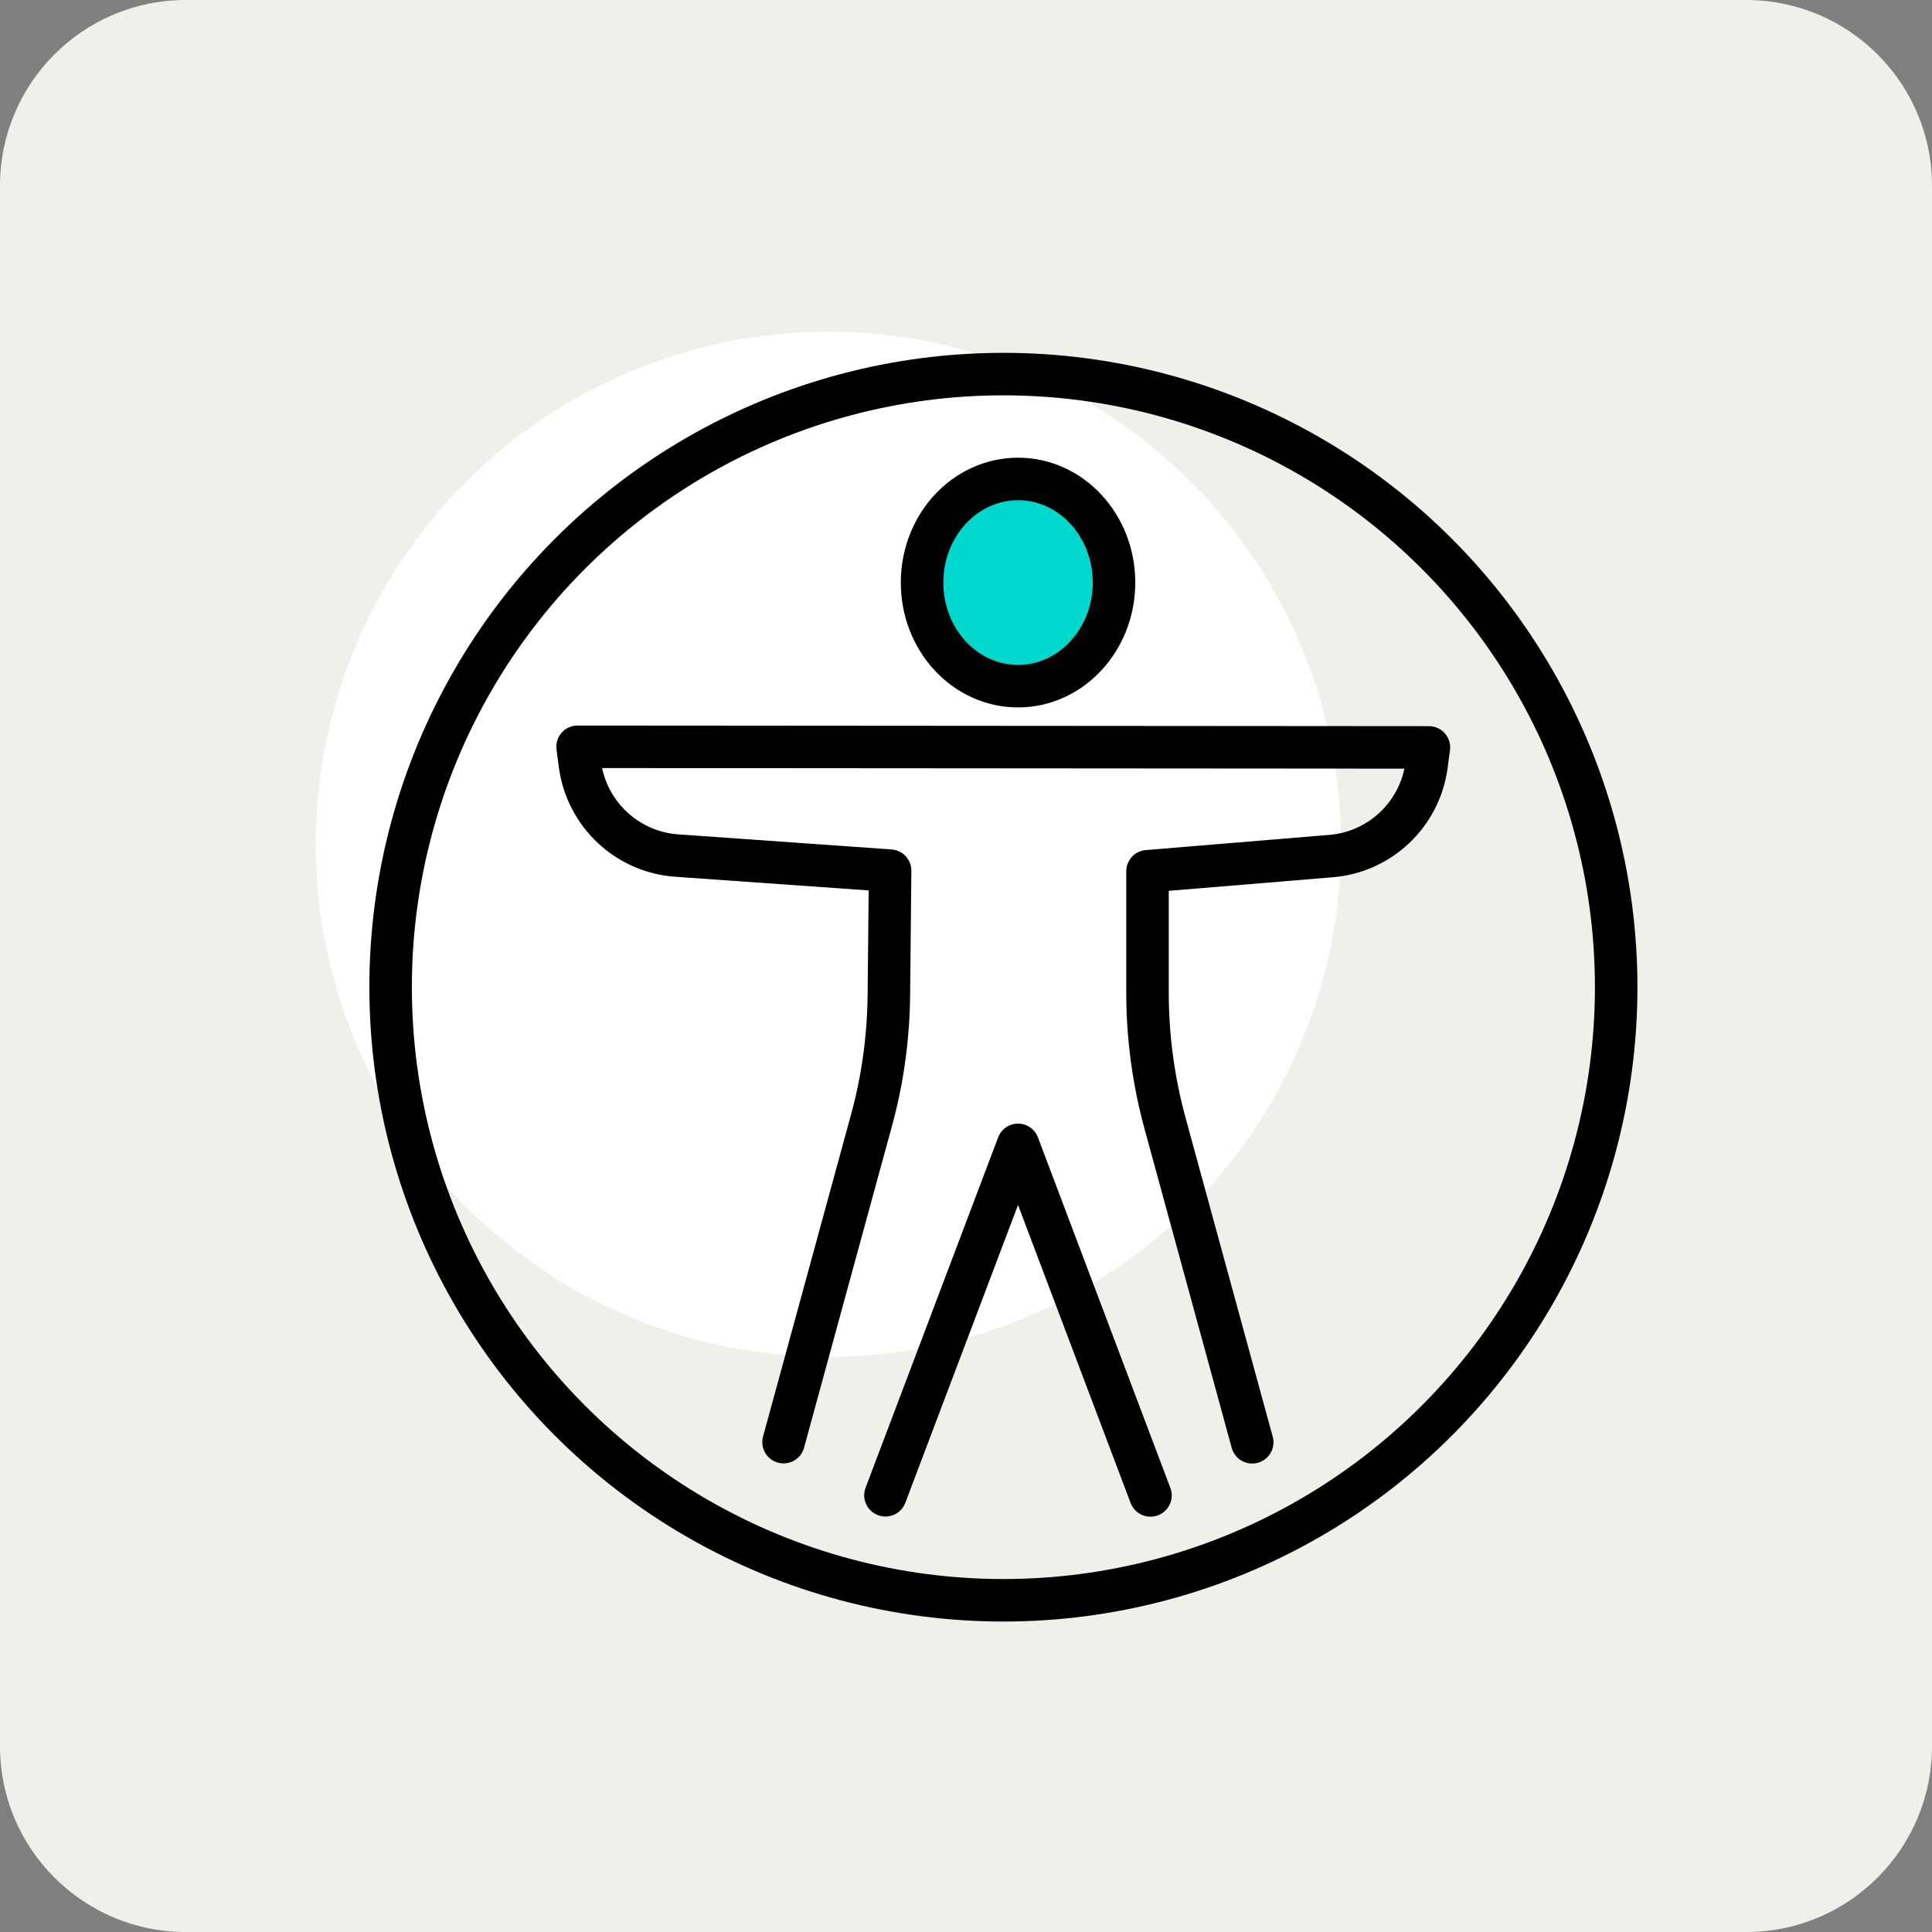
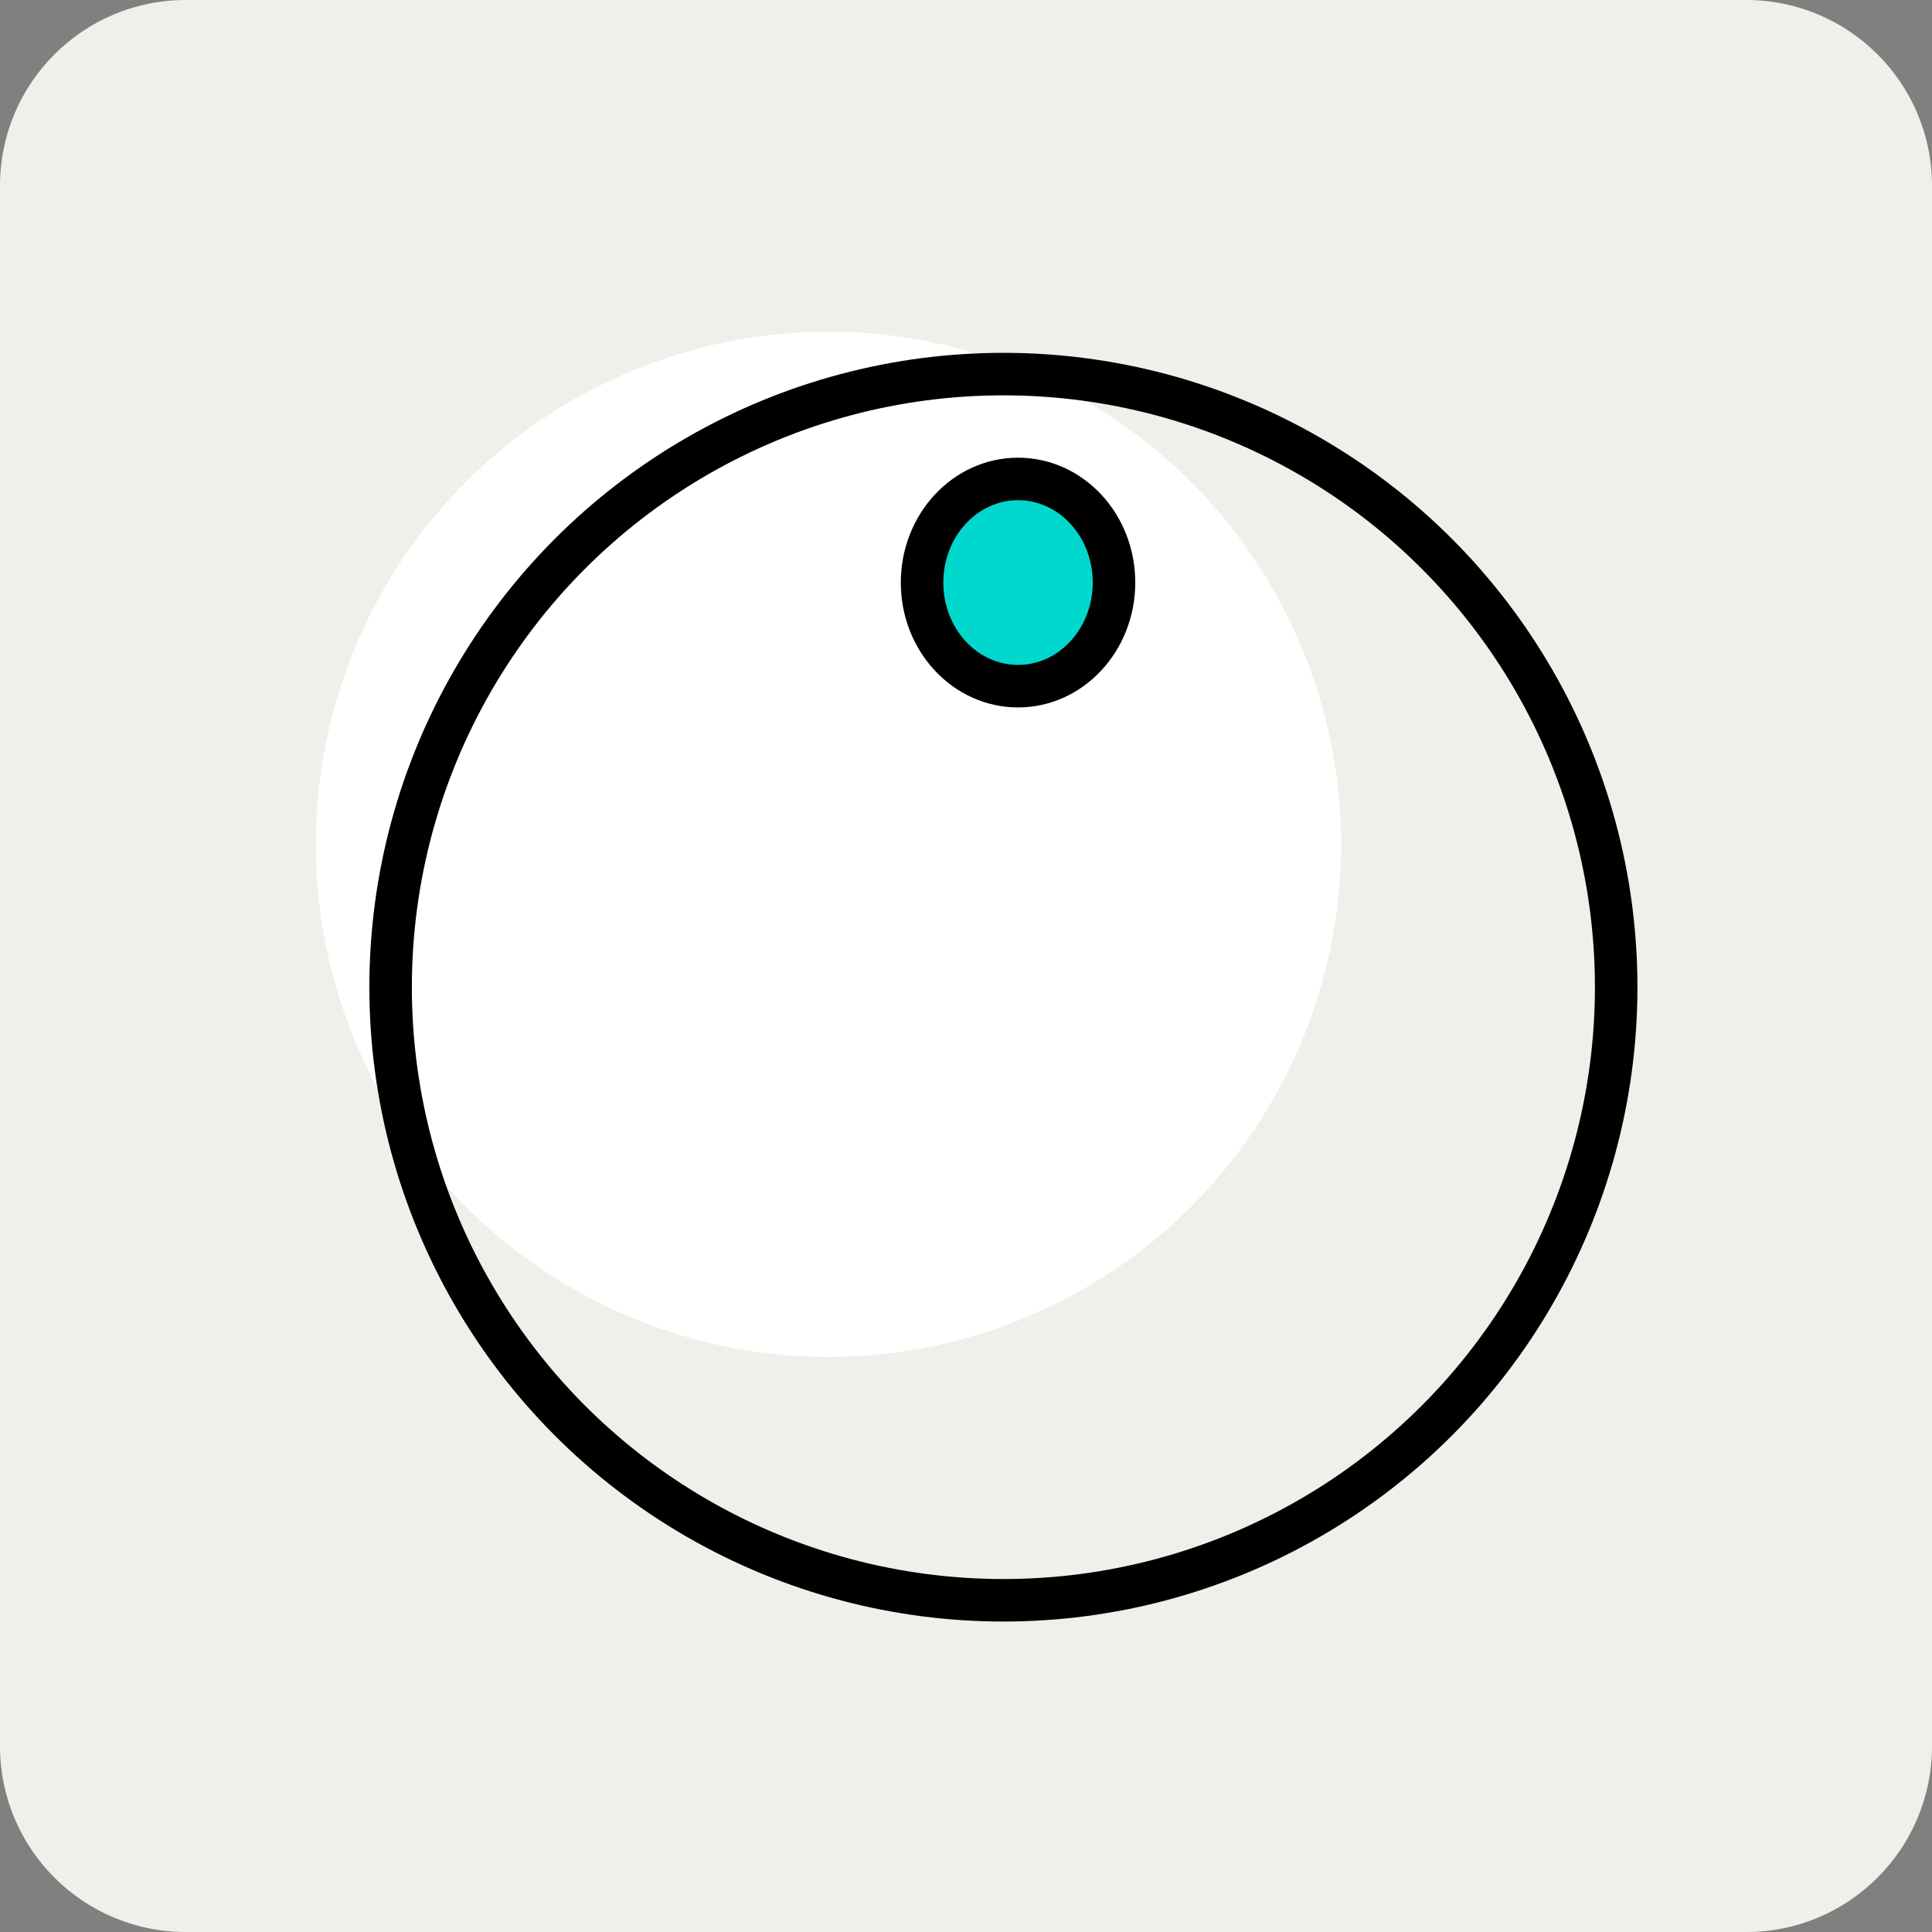
<svg xmlns="http://www.w3.org/2000/svg" version="1.1" id="Layer_1" x="0px" y="0px" width="124px" height="124px" viewBox="0 0 124 124" style="enable-background:new 0 0 124 124;" xml:space="preserve">
  <rect x="0" y="0" width="124" height="124" fill="#808080" stroke="none" />
  <style type="text/css">
	.st0{fill:#F0EFE9;}
	.st1{fill:#FFFFFF;}
	.st2{fill:#00D8CD;stroke:#000000;stroke-width:2.728;stroke-linecap:round;stroke-linejoin:round;stroke-miterlimit:10;}
	.st3{fill:none;stroke:#000000;stroke-width:2.728;stroke-linecap:round;stroke-linejoin:round;stroke-miterlimit:10;}
	.st4{fill:none;stroke:#000000;stroke-width:2.728;stroke-linecap:round;stroke-linejoin:round;stroke-miterlimit:10;}
</style>
  <g>
    <path class="st0" d="M112.08,124H11.92C5.34,124,0,118.66,0,112.08V11.92C0,5.34,5.34,0,11.92,0h100.15   C118.66,0,124,5.34,124,11.92v100.15C124,118.66,118.66,124,112.08,124z" />
    <g>
      <circle class="st1" cx="53.17" cy="54.19" r="32.9" />
      <g>
        <path class="st2" d="M59.18,37.39c0,3.68,2.76,6.65,6.16,6.65c3.4,0,6.16-2.98,6.16-6.65c0-3.68-2.76-6.65-6.16-6.65     C61.94,30.74,59.18,33.72,59.18,37.39z" />
      </g>
-       <path class="st3" d="M80.37,92.57l-5.6-20.49c-0.74-2.72-1.12-5.53-1.12-8.35v-7.81l11.71-0.97c3.19-0.23,5.78-2.67,6.2-5.85    l0.15-1.13l-54.64-0.04l0.15,1.13c0.42,3.17,3.01,5.62,6.2,5.85l13.71,0.97l-0.08,8c-0.03,2.72-0.4,5.42-1.12,8.04l-5.64,20.64" />
      <g>
        <g>
          <g>
            <ellipse class="st4" cx="64.4" cy="63.36" rx="39.33" ry="39.35" />
          </g>
        </g>
      </g>
-       <polyline class="st4" points="56.83,95.97 65.34,73.48 73.84,95.98   " />
    </g>
  </g>
</svg>